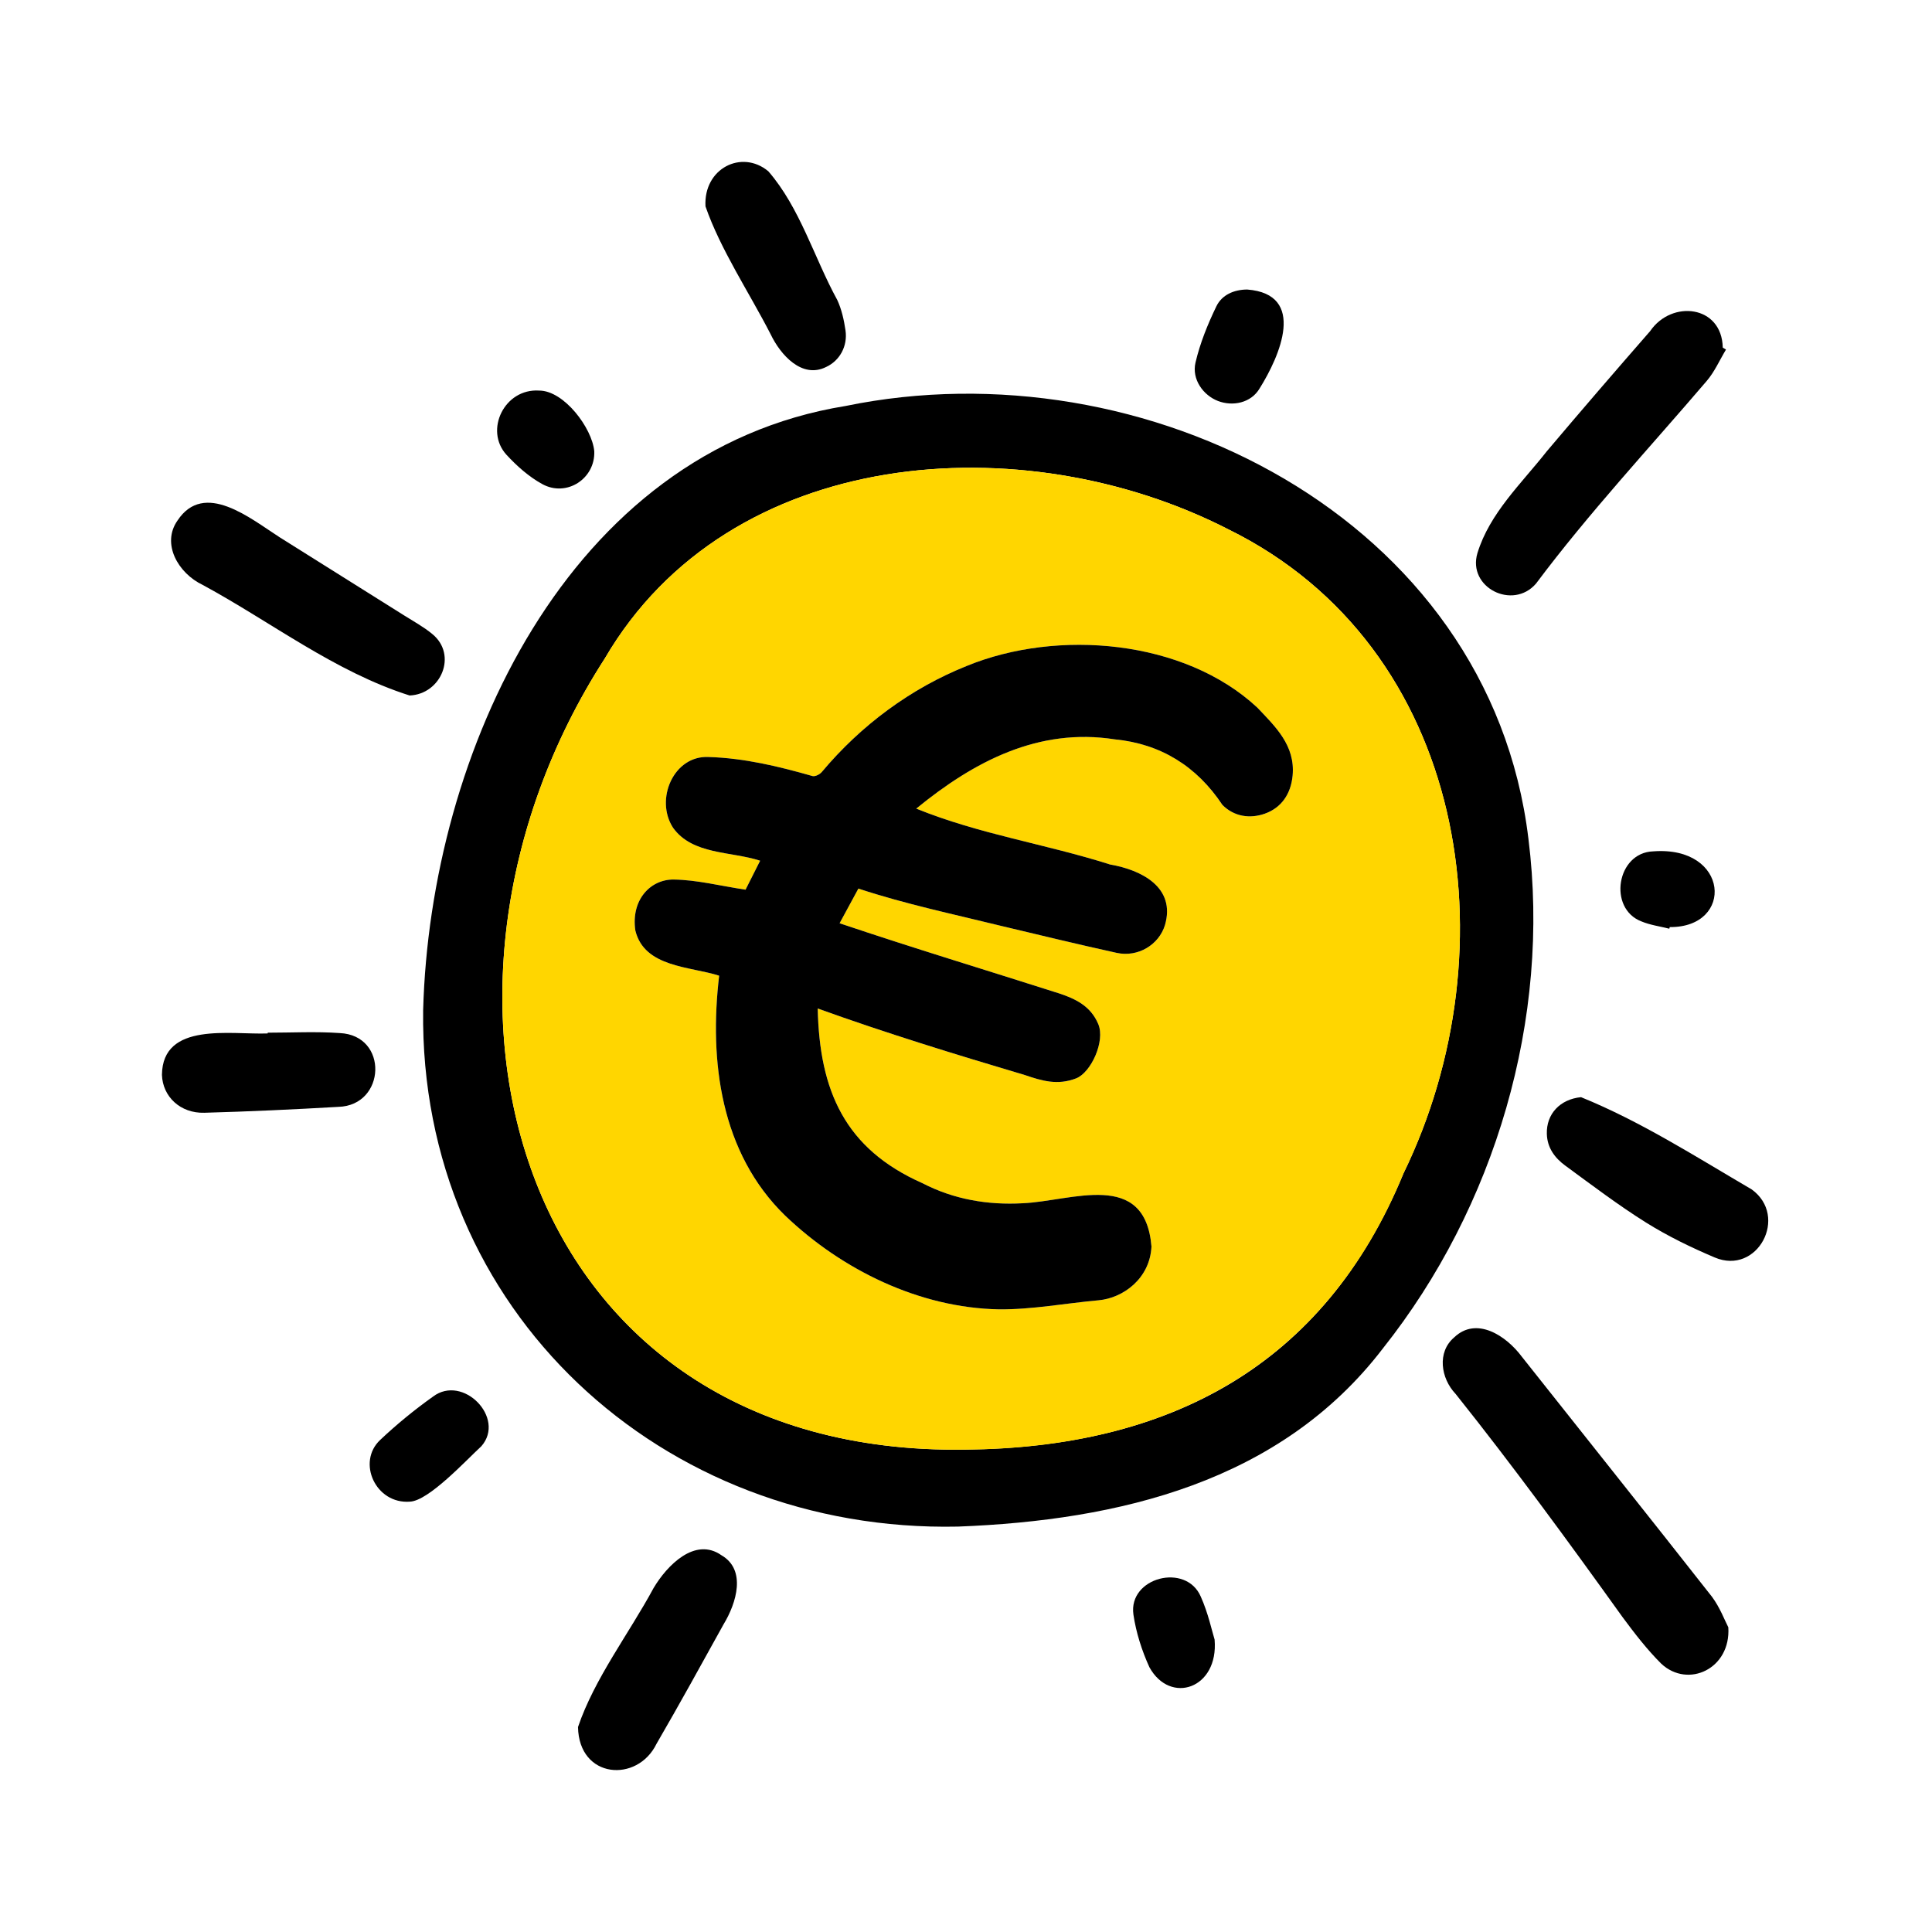
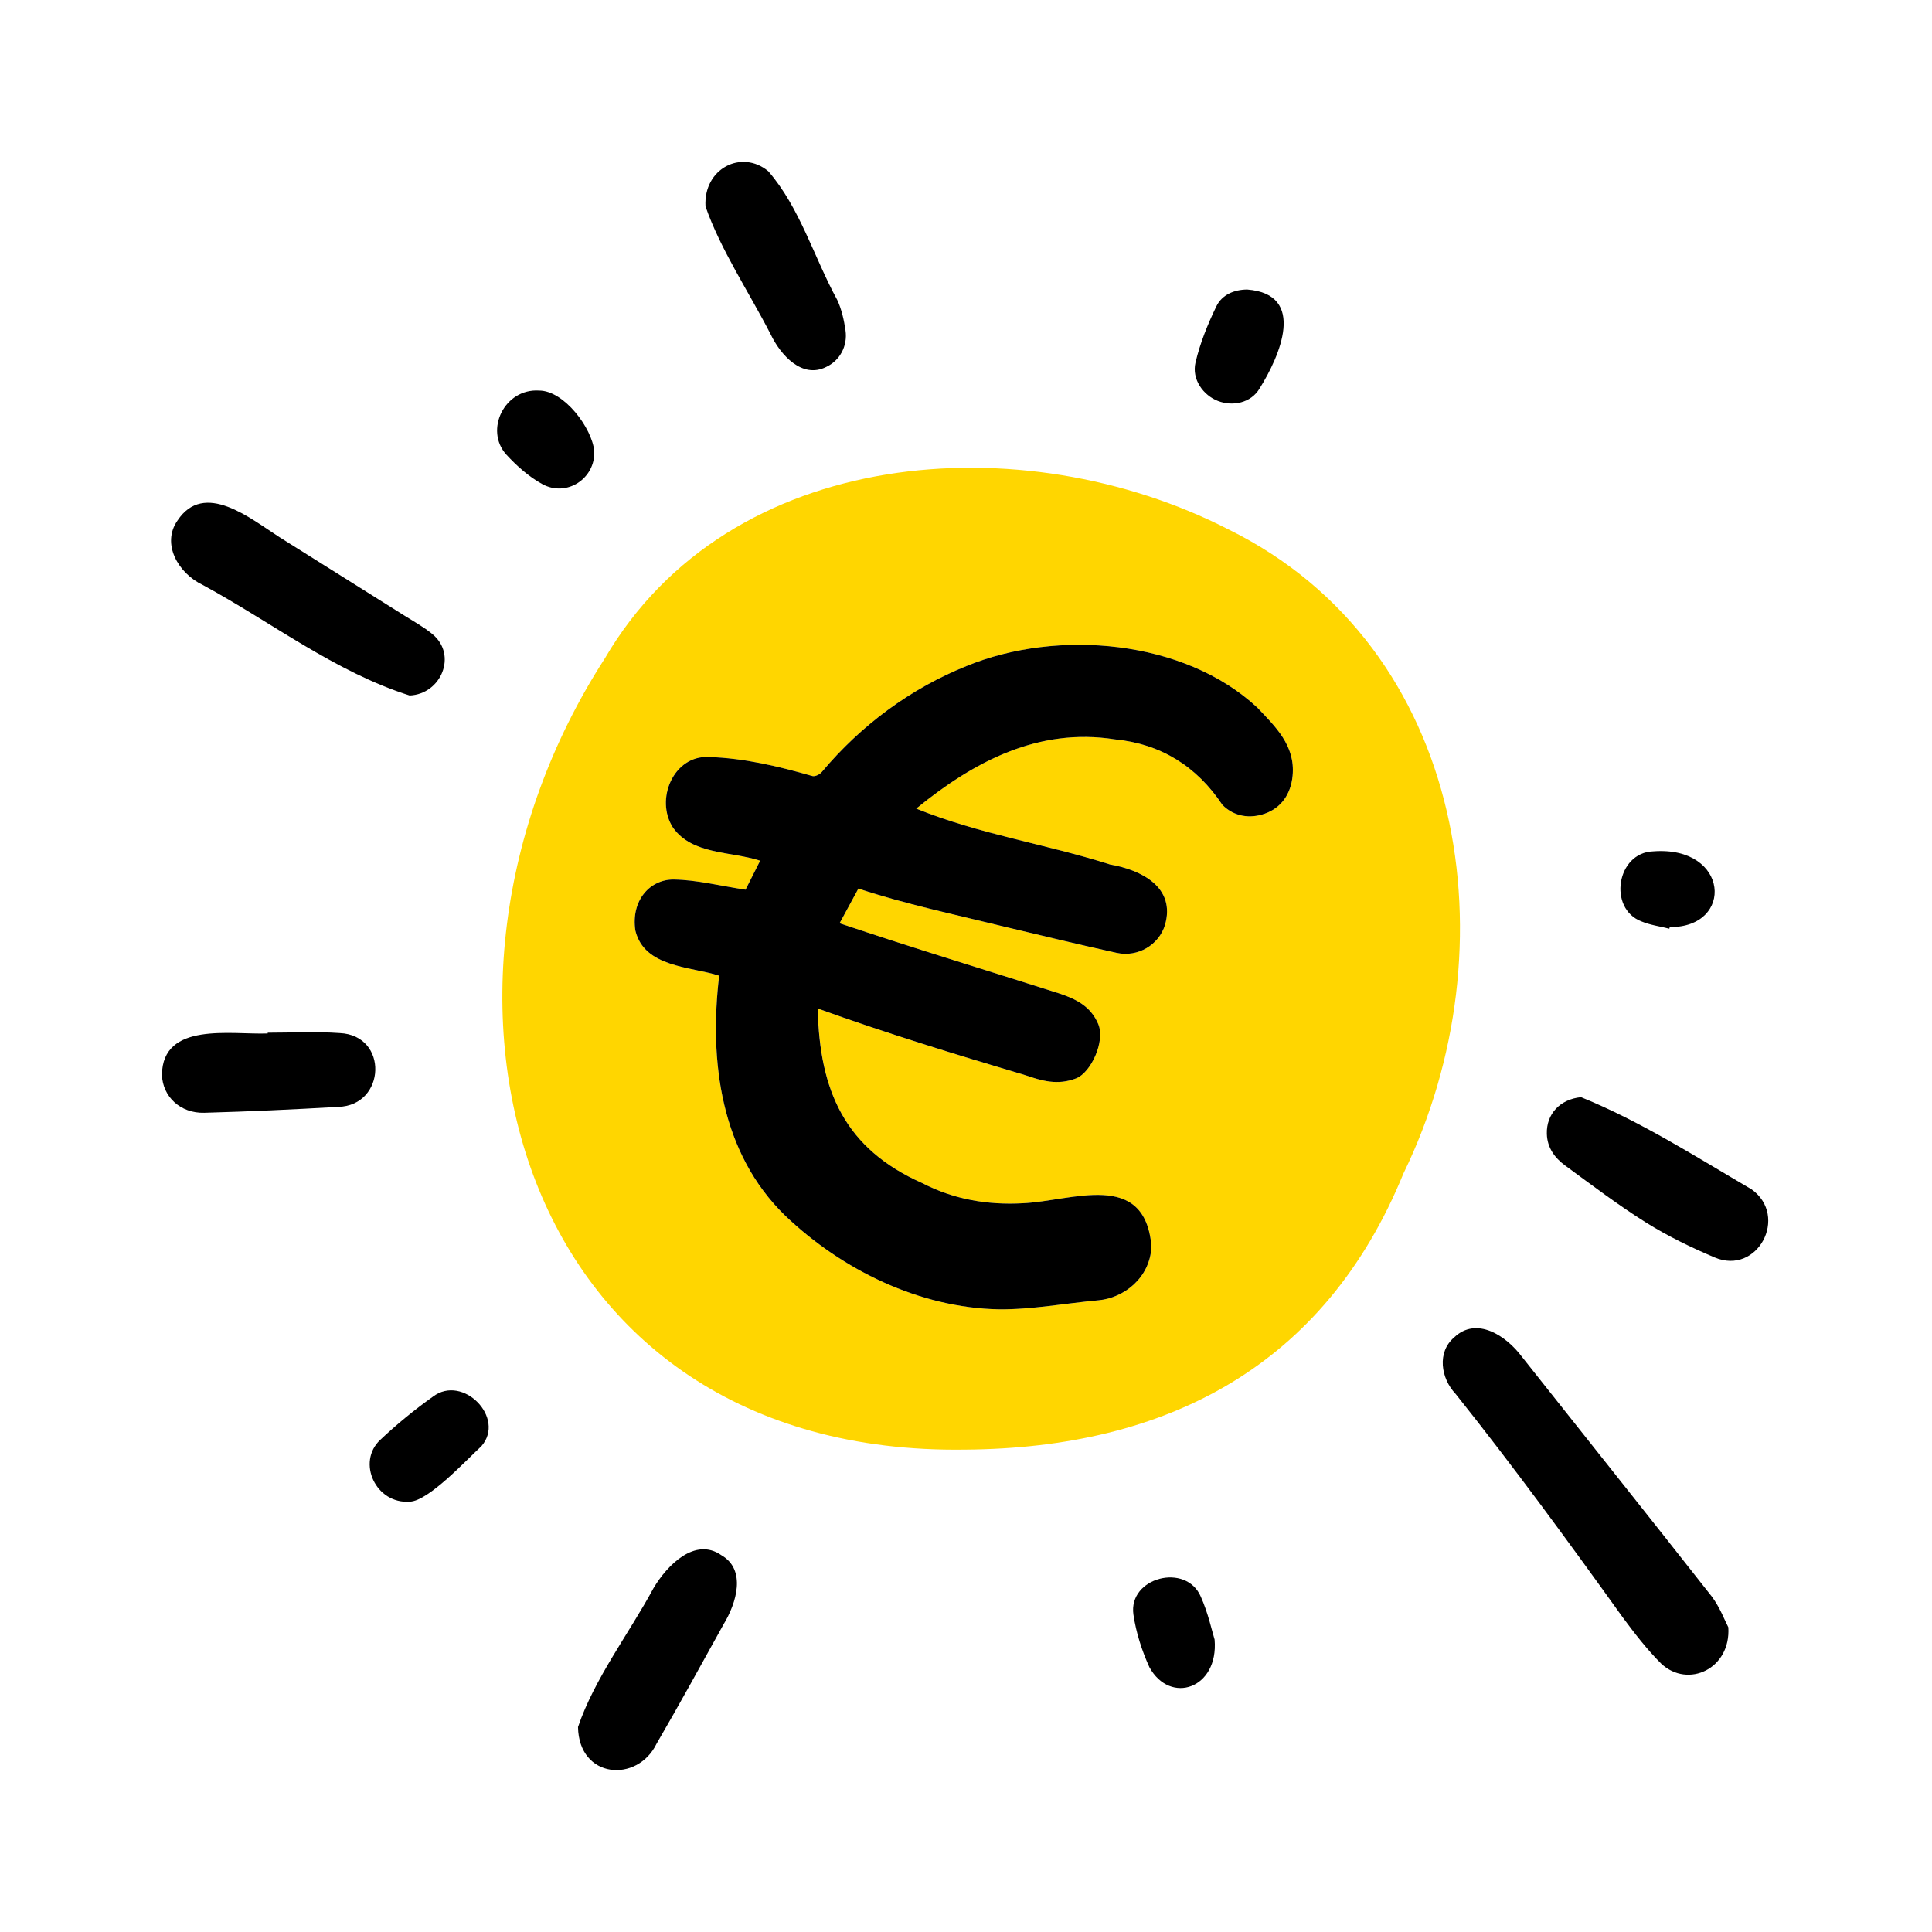
<svg xmlns="http://www.w3.org/2000/svg" width="56" height="56" viewBox="0 0 56 56" fill="none">
-   <path d="M27.768 44.249C19.177 44.432 12.153 37.979 12.265 29.282C12.467 21.848 16.442 13.071 24.512 11.767C33.141 9.991 43.177 14.983 44.302 24.311C44.956 29.52 43.341 34.987 40.081 39.088C37.112 42.966 32.42 44.071 27.768 44.249ZM27.972 42.018C33.862 41.956 38.365 39.631 40.68 34.012C43.855 27.488 42.542 18.756 35.6 15.341C29.661 12.299 21.144 12.901 17.53 19.088C11.264 28.803 14.995 42.206 27.972 42.018Z" fill="black" />
  <path d="M50.096 47.168C50.174 48.37 48.932 48.948 48.154 48.225C47.74 47.813 47.379 47.344 47.031 46.874C45.461 44.685 43.873 42.511 42.193 40.405C41.759 39.95 41.649 39.19 42.15 38.765C42.801 38.144 43.662 38.724 44.106 39.318C45.944 41.641 47.795 43.955 49.623 46.284C49.855 46.596 49.996 46.977 50.096 47.168Z" fill="black" />
-   <path d="M50.029 10.132C49.845 10.437 49.699 10.774 49.471 11.041C47.807 12.989 46.057 14.864 44.522 16.916C43.85 17.695 42.528 17.029 42.824 16.033C43.179 14.873 44.101 14.014 44.833 13.083C45.822 11.912 46.822 10.752 47.83 9.598C48.453 8.684 49.911 8.844 49.935 10.076C49.966 10.095 49.998 10.114 50.029 10.132Z" fill="black" />
  <path d="M11.873 20.159C9.705 19.472 7.862 18.03 5.875 16.954C5.16 16.615 4.676 15.759 5.143 15.091C5.918 13.914 7.261 15.031 8.107 15.574C9.309 16.327 10.511 17.081 11.712 17.837C11.991 18.012 12.284 18.173 12.536 18.382C13.264 18.984 12.788 20.121 11.873 20.159Z" fill="black" />
  <path d="M16.754 50.059C17.227 48.658 18.237 47.342 18.945 46.029C19.337 45.369 20.148 44.542 20.912 45.08C21.637 45.5 21.351 46.459 20.973 47.082C20.332 48.239 19.695 49.4 19.03 50.544C18.476 51.686 16.78 51.563 16.754 50.059Z" fill="black" />
  <path d="M45.827 31.802C47.557 32.504 49.163 33.534 50.774 34.476C51.854 35.257 50.942 36.975 49.701 36.448C49.016 36.158 48.339 35.829 47.709 35.435C46.902 34.929 46.14 34.35 45.37 33.786C45.067 33.564 44.847 33.271 44.836 32.866C44.819 32.285 45.223 31.861 45.827 31.802Z" fill="black" />
  <path d="M20.449 5.982C20.388 4.881 21.5 4.323 22.27 4.964C23.19 6.024 23.596 7.468 24.268 8.694C24.395 8.966 24.463 9.275 24.507 9.574C24.575 10.038 24.334 10.458 23.948 10.636C23.25 10.987 22.625 10.292 22.337 9.688C21.726 8.495 20.881 7.23 20.449 5.982Z" fill="black" />
  <path d="M7.76 29.933C8.456 29.933 9.155 29.895 9.847 29.944C11.269 30.007 11.188 32.046 9.805 32.083C8.512 32.158 7.217 32.218 5.922 32.254C5.226 32.273 4.715 31.786 4.694 31.156C4.71 29.605 6.695 29.996 7.76 29.955C7.76 29.948 7.76 29.94 7.76 29.933Z" fill="black" />
  <path d="M11.883 43.526C10.888 43.604 10.333 42.381 11.021 41.736C11.5 41.284 12.014 40.863 12.55 40.482C13.418 39.823 14.668 41.102 13.953 41.919C13.512 42.325 12.427 43.502 11.883 43.526Z" fill="black" />
  <path d="M36.151 8.392C37.887 8.527 37.095 10.326 36.51 11.26C36.26 11.683 35.729 11.786 35.305 11.623C34.874 11.458 34.539 10.992 34.652 10.51C34.783 9.948 35.006 9.398 35.258 8.877C35.418 8.547 35.766 8.394 36.151 8.392Z" fill="black" />
-   <path d="M35.206 47.525C35.327 48.949 33.919 49.421 33.316 48.325C33.097 47.844 32.93 47.322 32.853 46.801C32.697 45.721 34.381 45.286 34.806 46.281C35.018 46.753 35.128 47.271 35.206 47.525Z" fill="black" />
+   <path d="M35.206 47.525C35.327 48.949 33.919 49.421 33.316 48.325C33.097 47.844 32.93 47.322 32.853 46.801C32.697 45.721 34.381 45.286 34.806 46.281C35.018 46.753 35.128 47.271 35.206 47.525" fill="black" />
  <path d="M15.628 11.321C16.349 11.321 17.162 12.407 17.225 13.078C17.259 13.87 16.427 14.421 15.717 14.031C15.329 13.818 14.977 13.505 14.676 13.177C14.036 12.469 14.621 11.254 15.628 11.321Z" fill="black" />
  <path d="M48.386 26.919C48.116 26.851 47.833 26.814 47.579 26.708C46.602 26.336 46.858 24.711 47.919 24.677C50.129 24.508 50.277 26.889 48.398 26.872C48.394 26.887 48.39 26.903 48.386 26.919Z" fill="black" />
  <path d="M27.973 42.018C14.996 42.206 11.264 28.8 17.53 19.087C21.144 12.9 29.661 12.3 35.6 15.341C42.541 18.757 43.858 27.487 40.68 34.013C38.399 39.6 33.824 41.976 27.973 42.018ZM23.703 29.232C25.698 29.951 27.677 30.559 29.704 31.16C30.205 31.331 30.654 31.466 31.192 31.257C31.623 31.09 32.042 30.179 31.834 29.684C31.614 29.159 31.172 28.951 30.702 28.795C28.555 28.11 26.498 27.49 24.336 26.761C24.528 26.407 24.694 26.102 24.881 25.756C26.251 26.209 27.637 26.497 29.032 26.841C30.142 27.105 31.251 27.374 32.365 27.619C32.985 27.755 33.592 27.387 33.767 26.814C34.082 25.72 33.095 25.217 32.177 25.058C30.296 24.46 28.395 24.185 26.558 23.438C28.24 22.061 30.111 21.086 32.309 21.43C33.654 21.566 34.676 22.199 35.431 23.33C35.773 23.676 36.238 23.735 36.661 23.586C37.142 23.415 37.417 23.014 37.467 22.481C37.549 21.603 36.96 21.056 36.444 20.51C34.323 18.533 30.648 18.229 28.03 19.3C26.395 19.952 24.953 21.026 23.822 22.375C23.764 22.445 23.631 22.513 23.553 22.495C22.567 22.214 21.569 21.973 20.539 21.942C19.523 21.891 18.978 23.17 19.508 23.992C20.072 24.783 21.183 24.67 22.033 24.948C21.855 25.303 21.715 25.581 21.61 25.788C20.869 25.676 20.199 25.503 19.527 25.494C18.858 25.485 18.284 26.078 18.416 26.972C18.676 28.046 20.006 28.01 20.845 28.281C20.553 30.761 20.885 33.415 22.758 35.235C24.409 36.814 26.653 37.908 28.951 37.952C29.916 37.961 30.881 37.776 31.846 37.689C32.554 37.625 33.331 37.062 33.376 36.133C33.191 33.886 31.069 34.817 29.642 34.877C28.634 34.933 27.65 34.767 26.743 34.298C24.483 33.301 23.753 31.606 23.703 29.232Z" fill="#FFD600" />
  <path d="M23.702 29.232C23.754 31.61 24.481 33.298 26.743 34.298C27.65 34.767 28.634 34.933 29.642 34.877C31.068 34.817 33.191 33.885 33.376 36.132C33.331 37.062 32.553 37.625 31.846 37.689C30.88 37.776 29.915 37.961 28.951 37.952C26.653 37.908 24.409 36.814 22.758 35.235C20.886 33.415 20.552 30.76 20.845 28.281C20.007 28.01 18.676 28.045 18.416 26.972C18.284 26.078 18.858 25.485 19.527 25.494C20.199 25.503 20.869 25.676 21.61 25.788C21.714 25.581 21.855 25.303 22.033 24.948C21.182 24.671 20.07 24.78 19.508 23.992C18.975 23.17 19.526 21.891 20.539 21.942C21.57 21.973 22.566 22.213 23.553 22.495C23.631 22.513 23.764 22.445 23.822 22.375C24.953 21.026 26.395 19.952 28.029 19.3C30.649 18.228 34.321 18.533 36.444 20.51C36.96 21.056 37.549 21.603 37.467 22.481C37.417 23.014 37.142 23.415 36.661 23.585C36.237 23.735 35.773 23.676 35.431 23.329C34.685 22.207 33.643 21.56 32.309 21.43C30.11 21.087 28.241 22.061 26.558 23.438C28.394 24.184 30.297 24.46 32.177 25.058C33.092 25.216 34.084 25.721 33.767 26.814C33.591 27.387 32.984 27.755 32.365 27.619C31.251 27.374 30.142 27.105 29.032 26.841C27.637 26.497 26.251 26.209 24.881 25.756C24.694 26.102 24.528 26.407 24.336 26.761C26.498 27.489 28.555 28.11 30.702 28.795C31.172 28.951 31.614 29.159 31.834 29.684C32.042 30.179 31.623 31.09 31.192 31.257C30.654 31.465 30.205 31.331 29.704 31.16C27.677 30.558 25.699 29.951 23.702 29.232Z" fill="black" />
</svg>